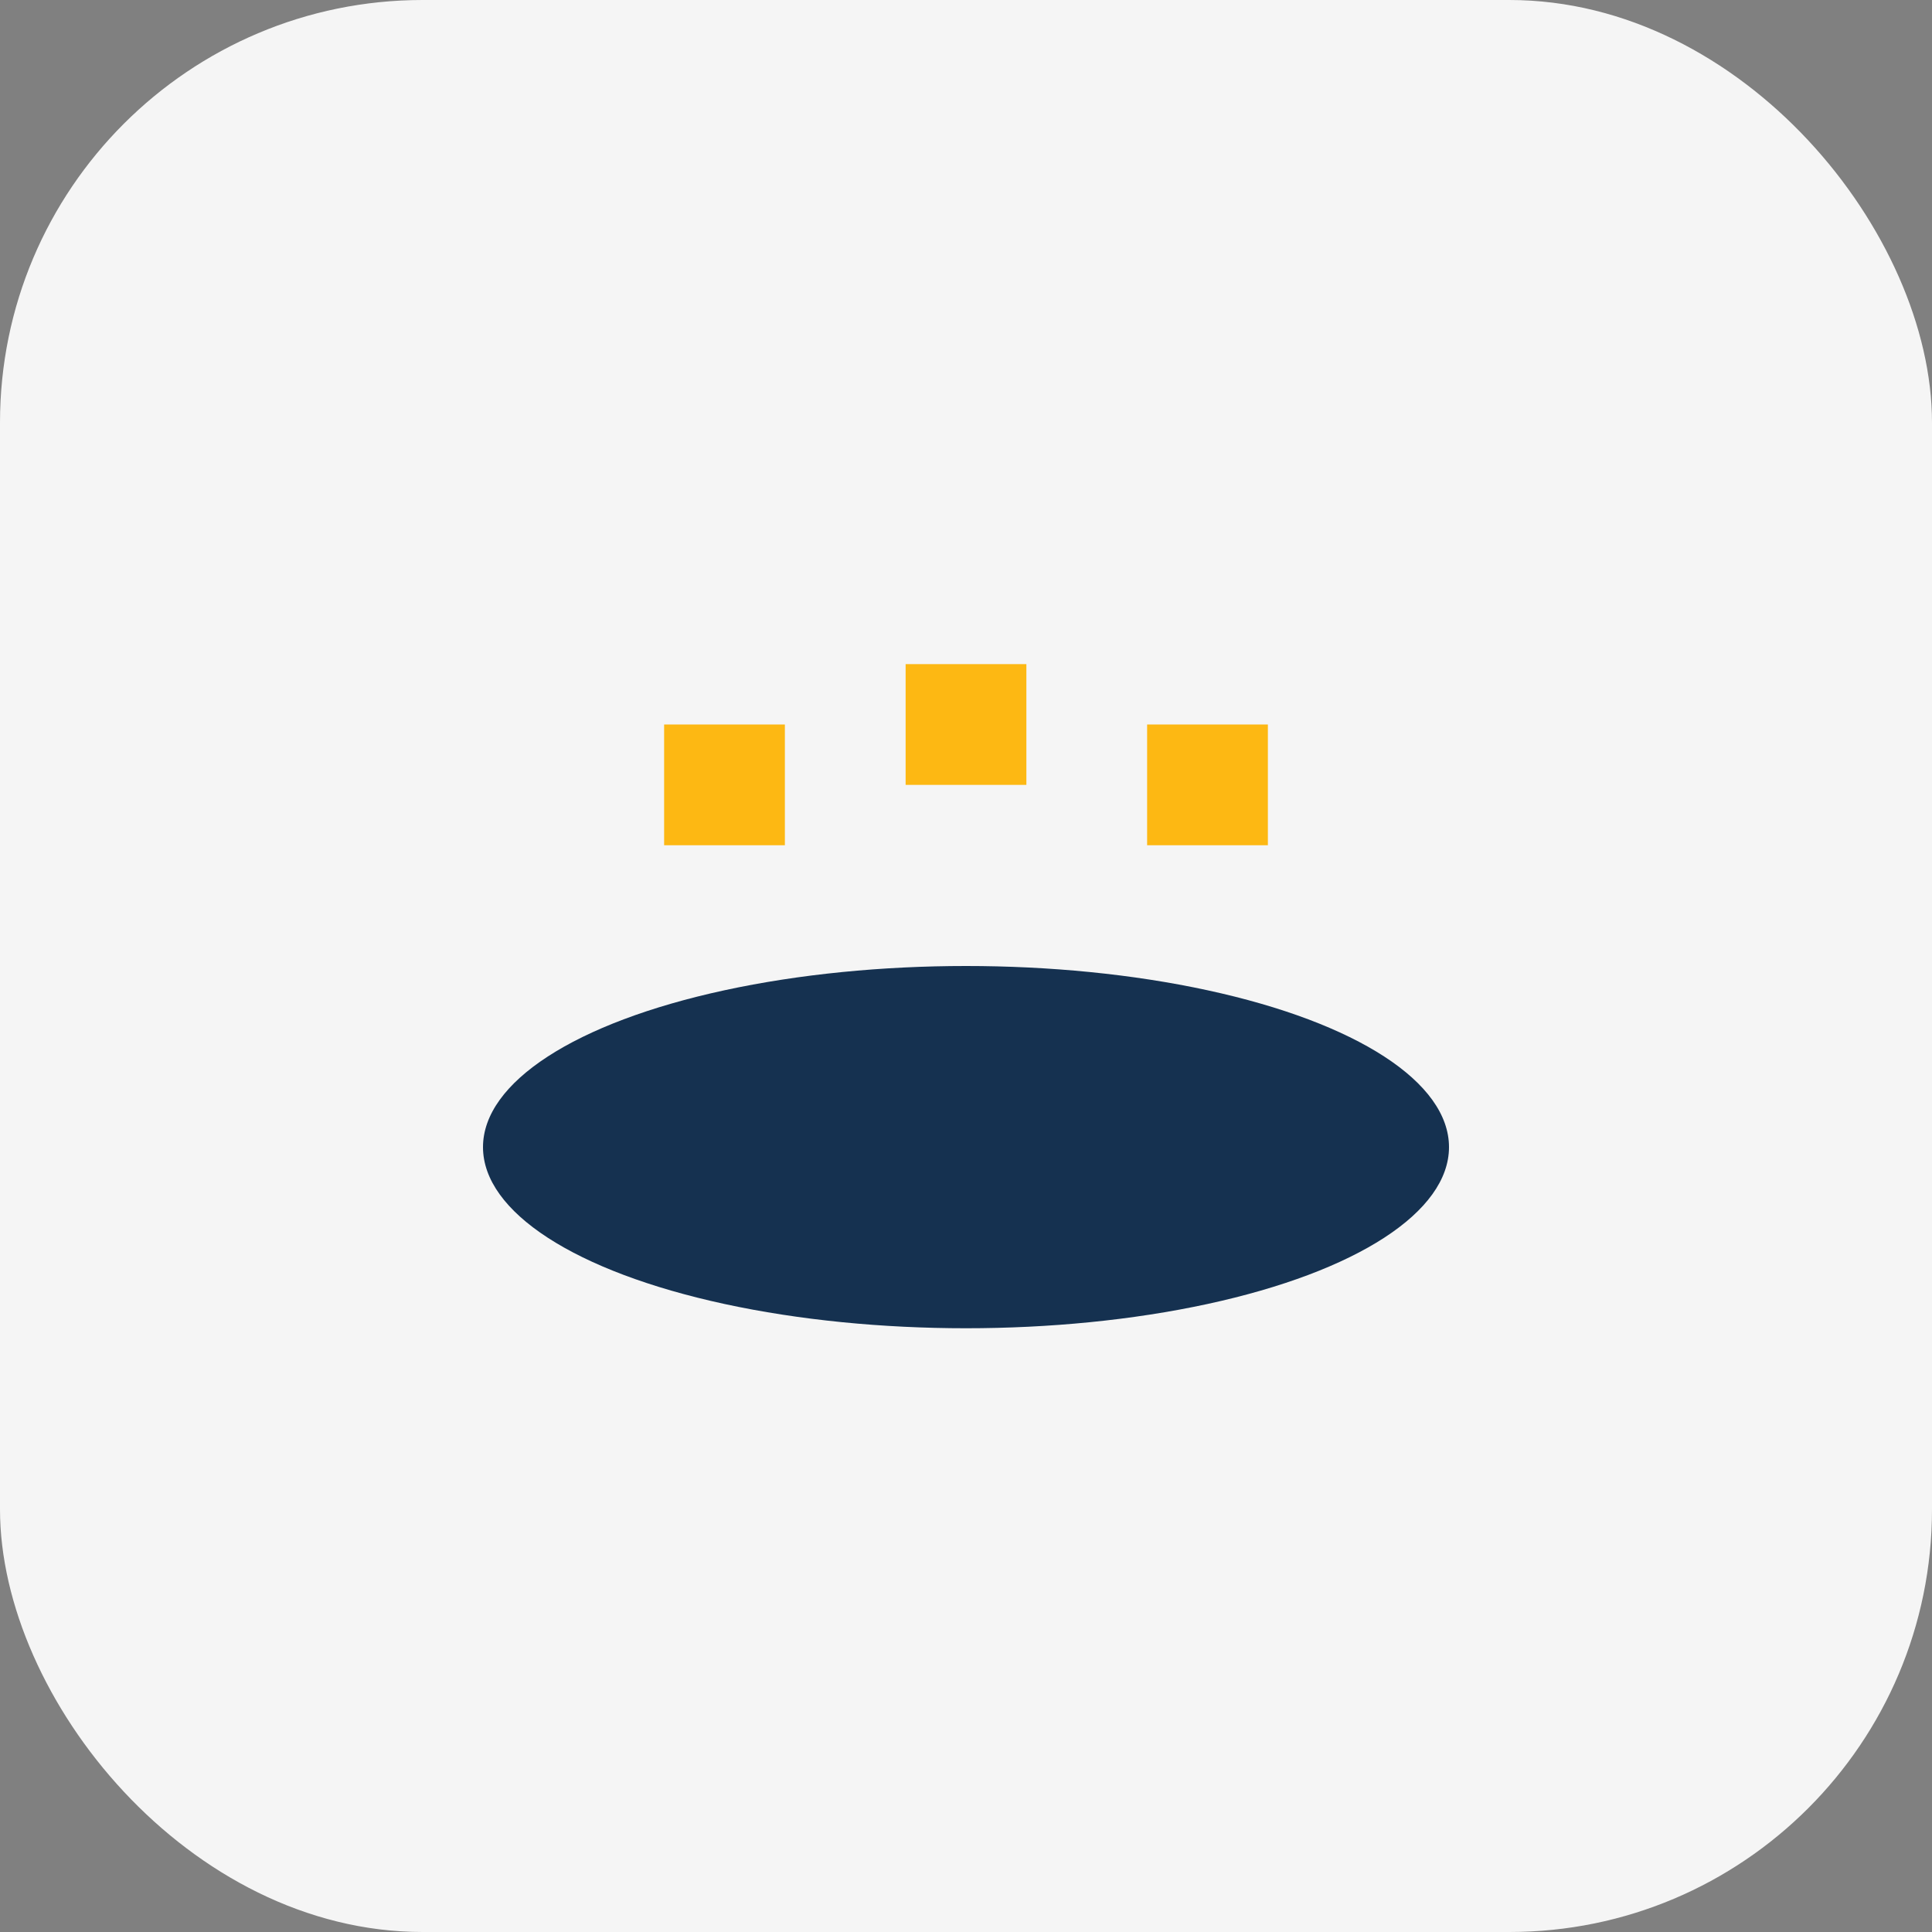
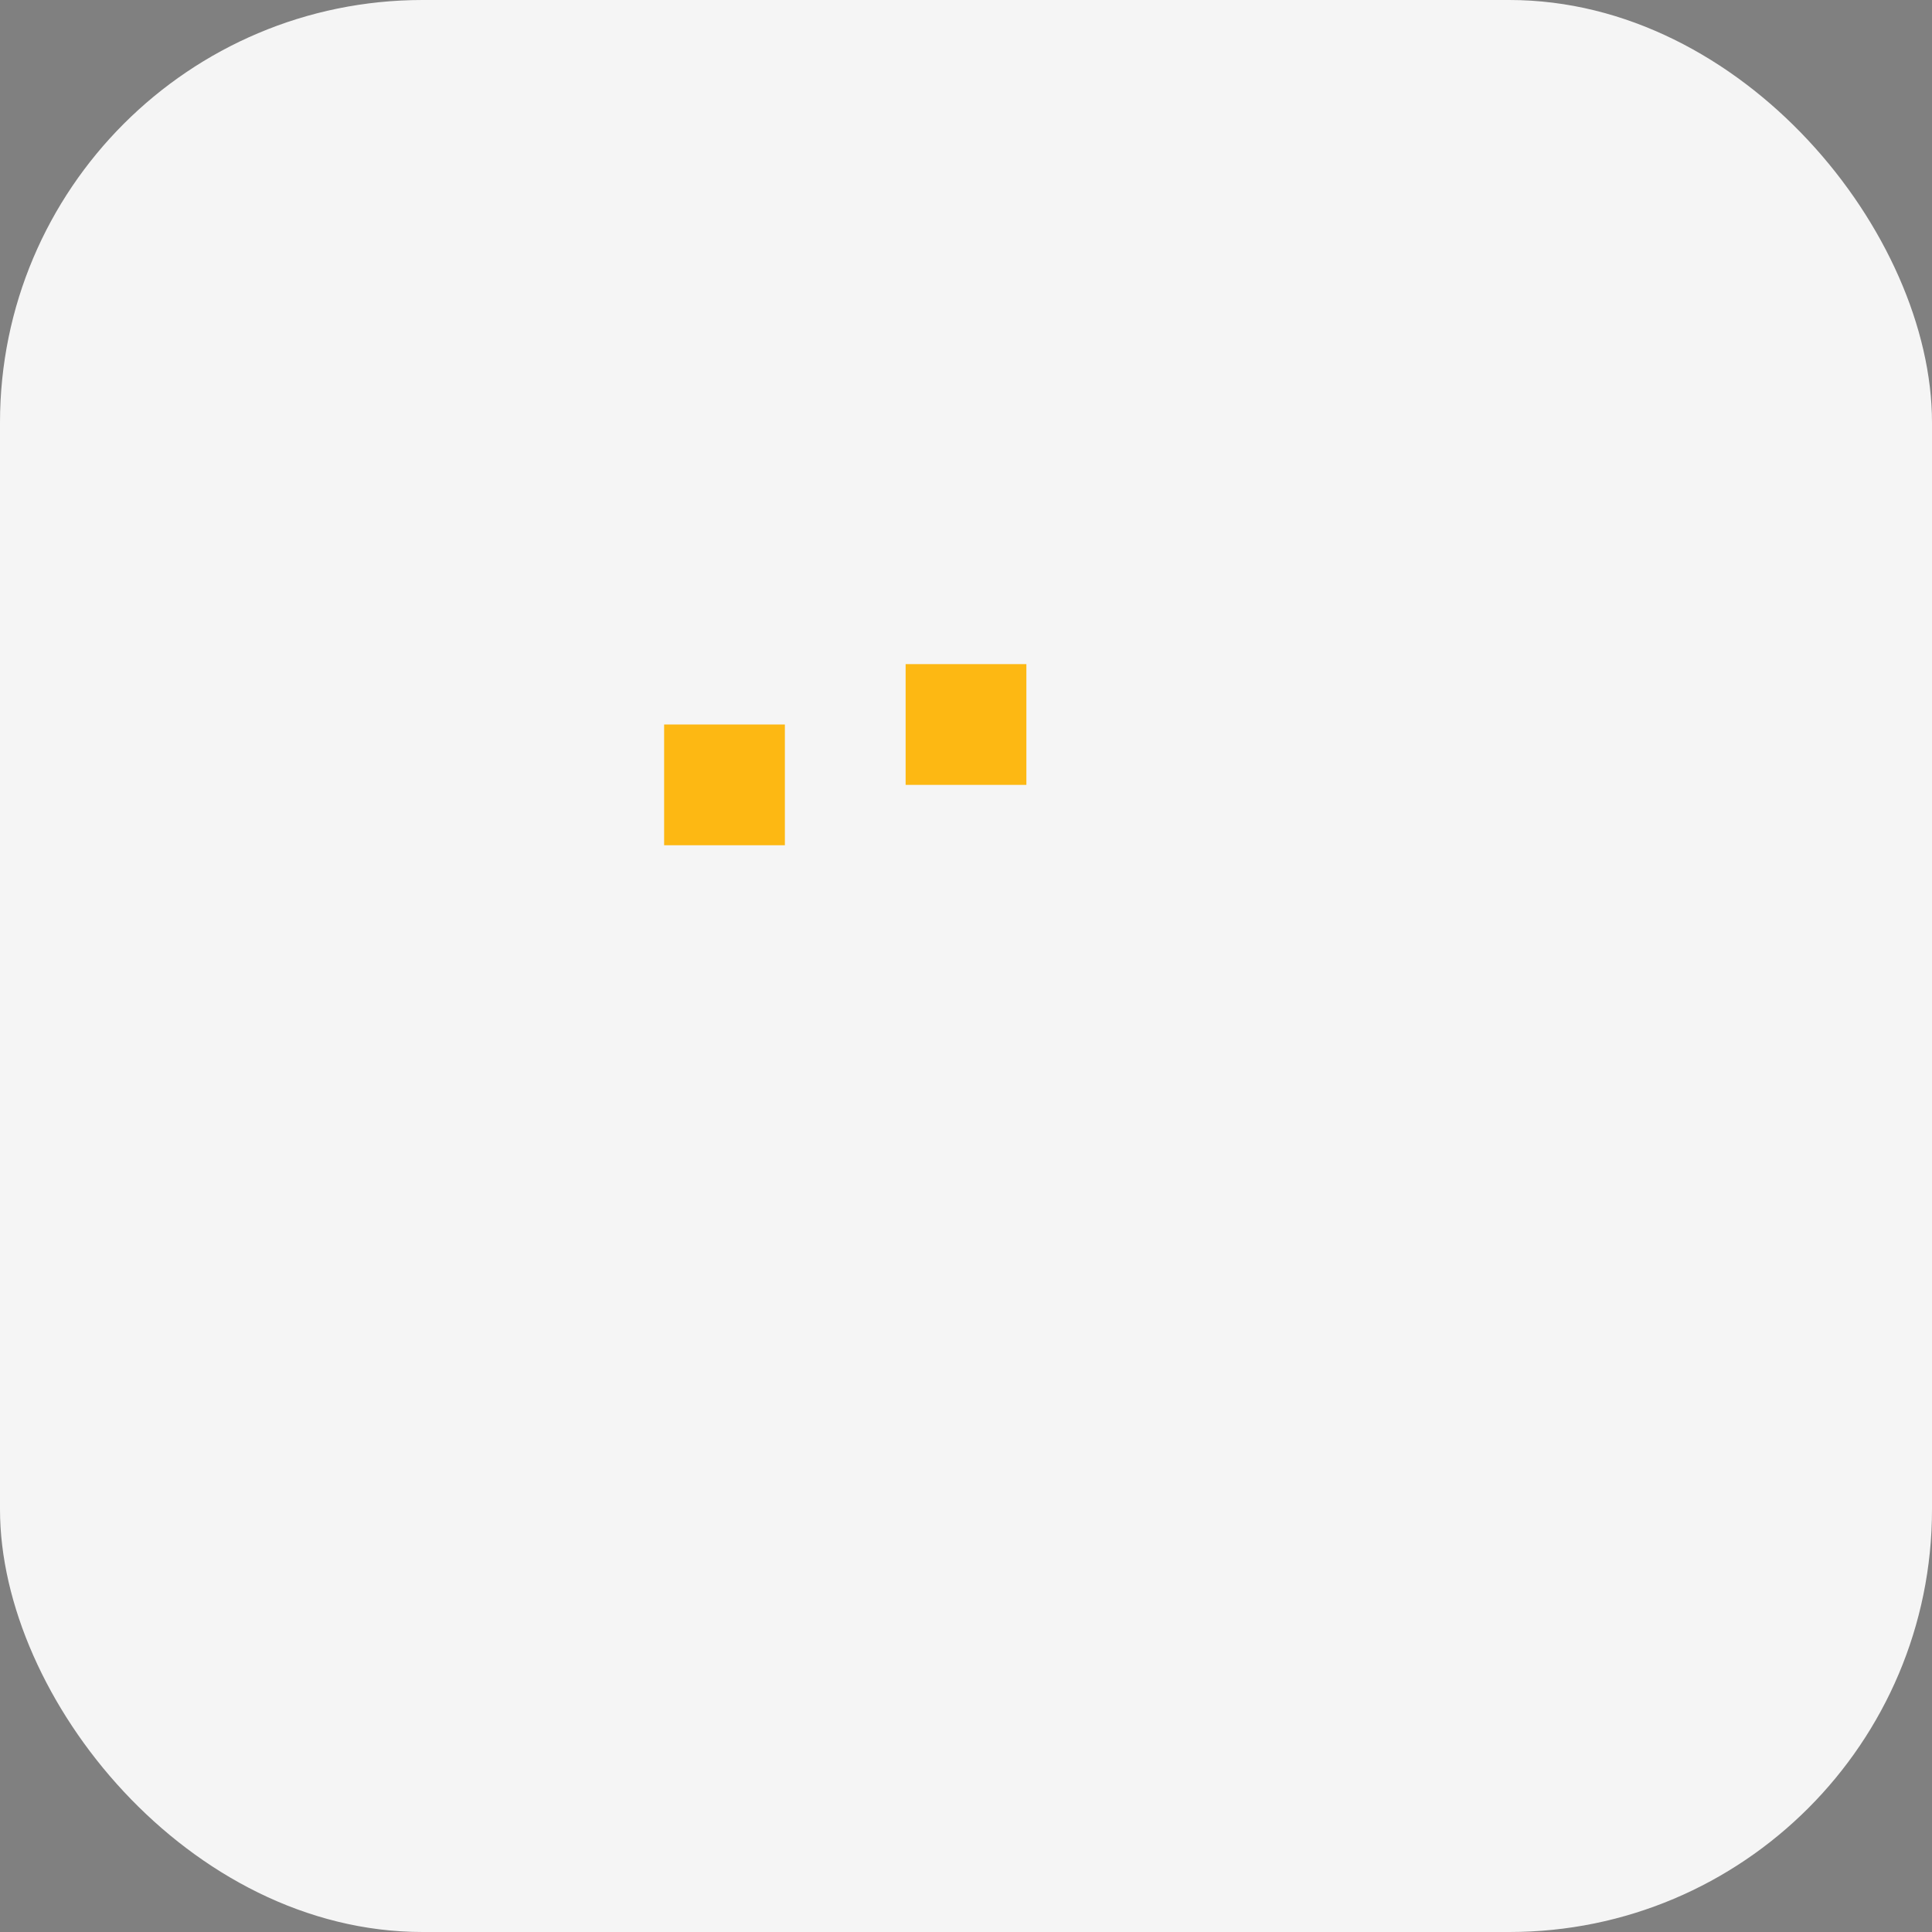
<svg xmlns="http://www.w3.org/2000/svg" width="32" height="32" viewBox="0 0 32 32">
  <rect x="0" y="0" width="32" height="32" fill="#808080" stroke="none" />
  <rect width="32" height="32" rx="7" fill="#F5F5F5" />
-   <ellipse cx="16" cy="19" rx="8" ry="3" fill="#153150" />
-   <path d="M11 13h2M16 11v2M21 13h-2" stroke="#FDB813" stroke-width="2" />
+   <path d="M11 13h2M16 11v2M21 13" stroke="#FDB813" stroke-width="2" />
</svg>